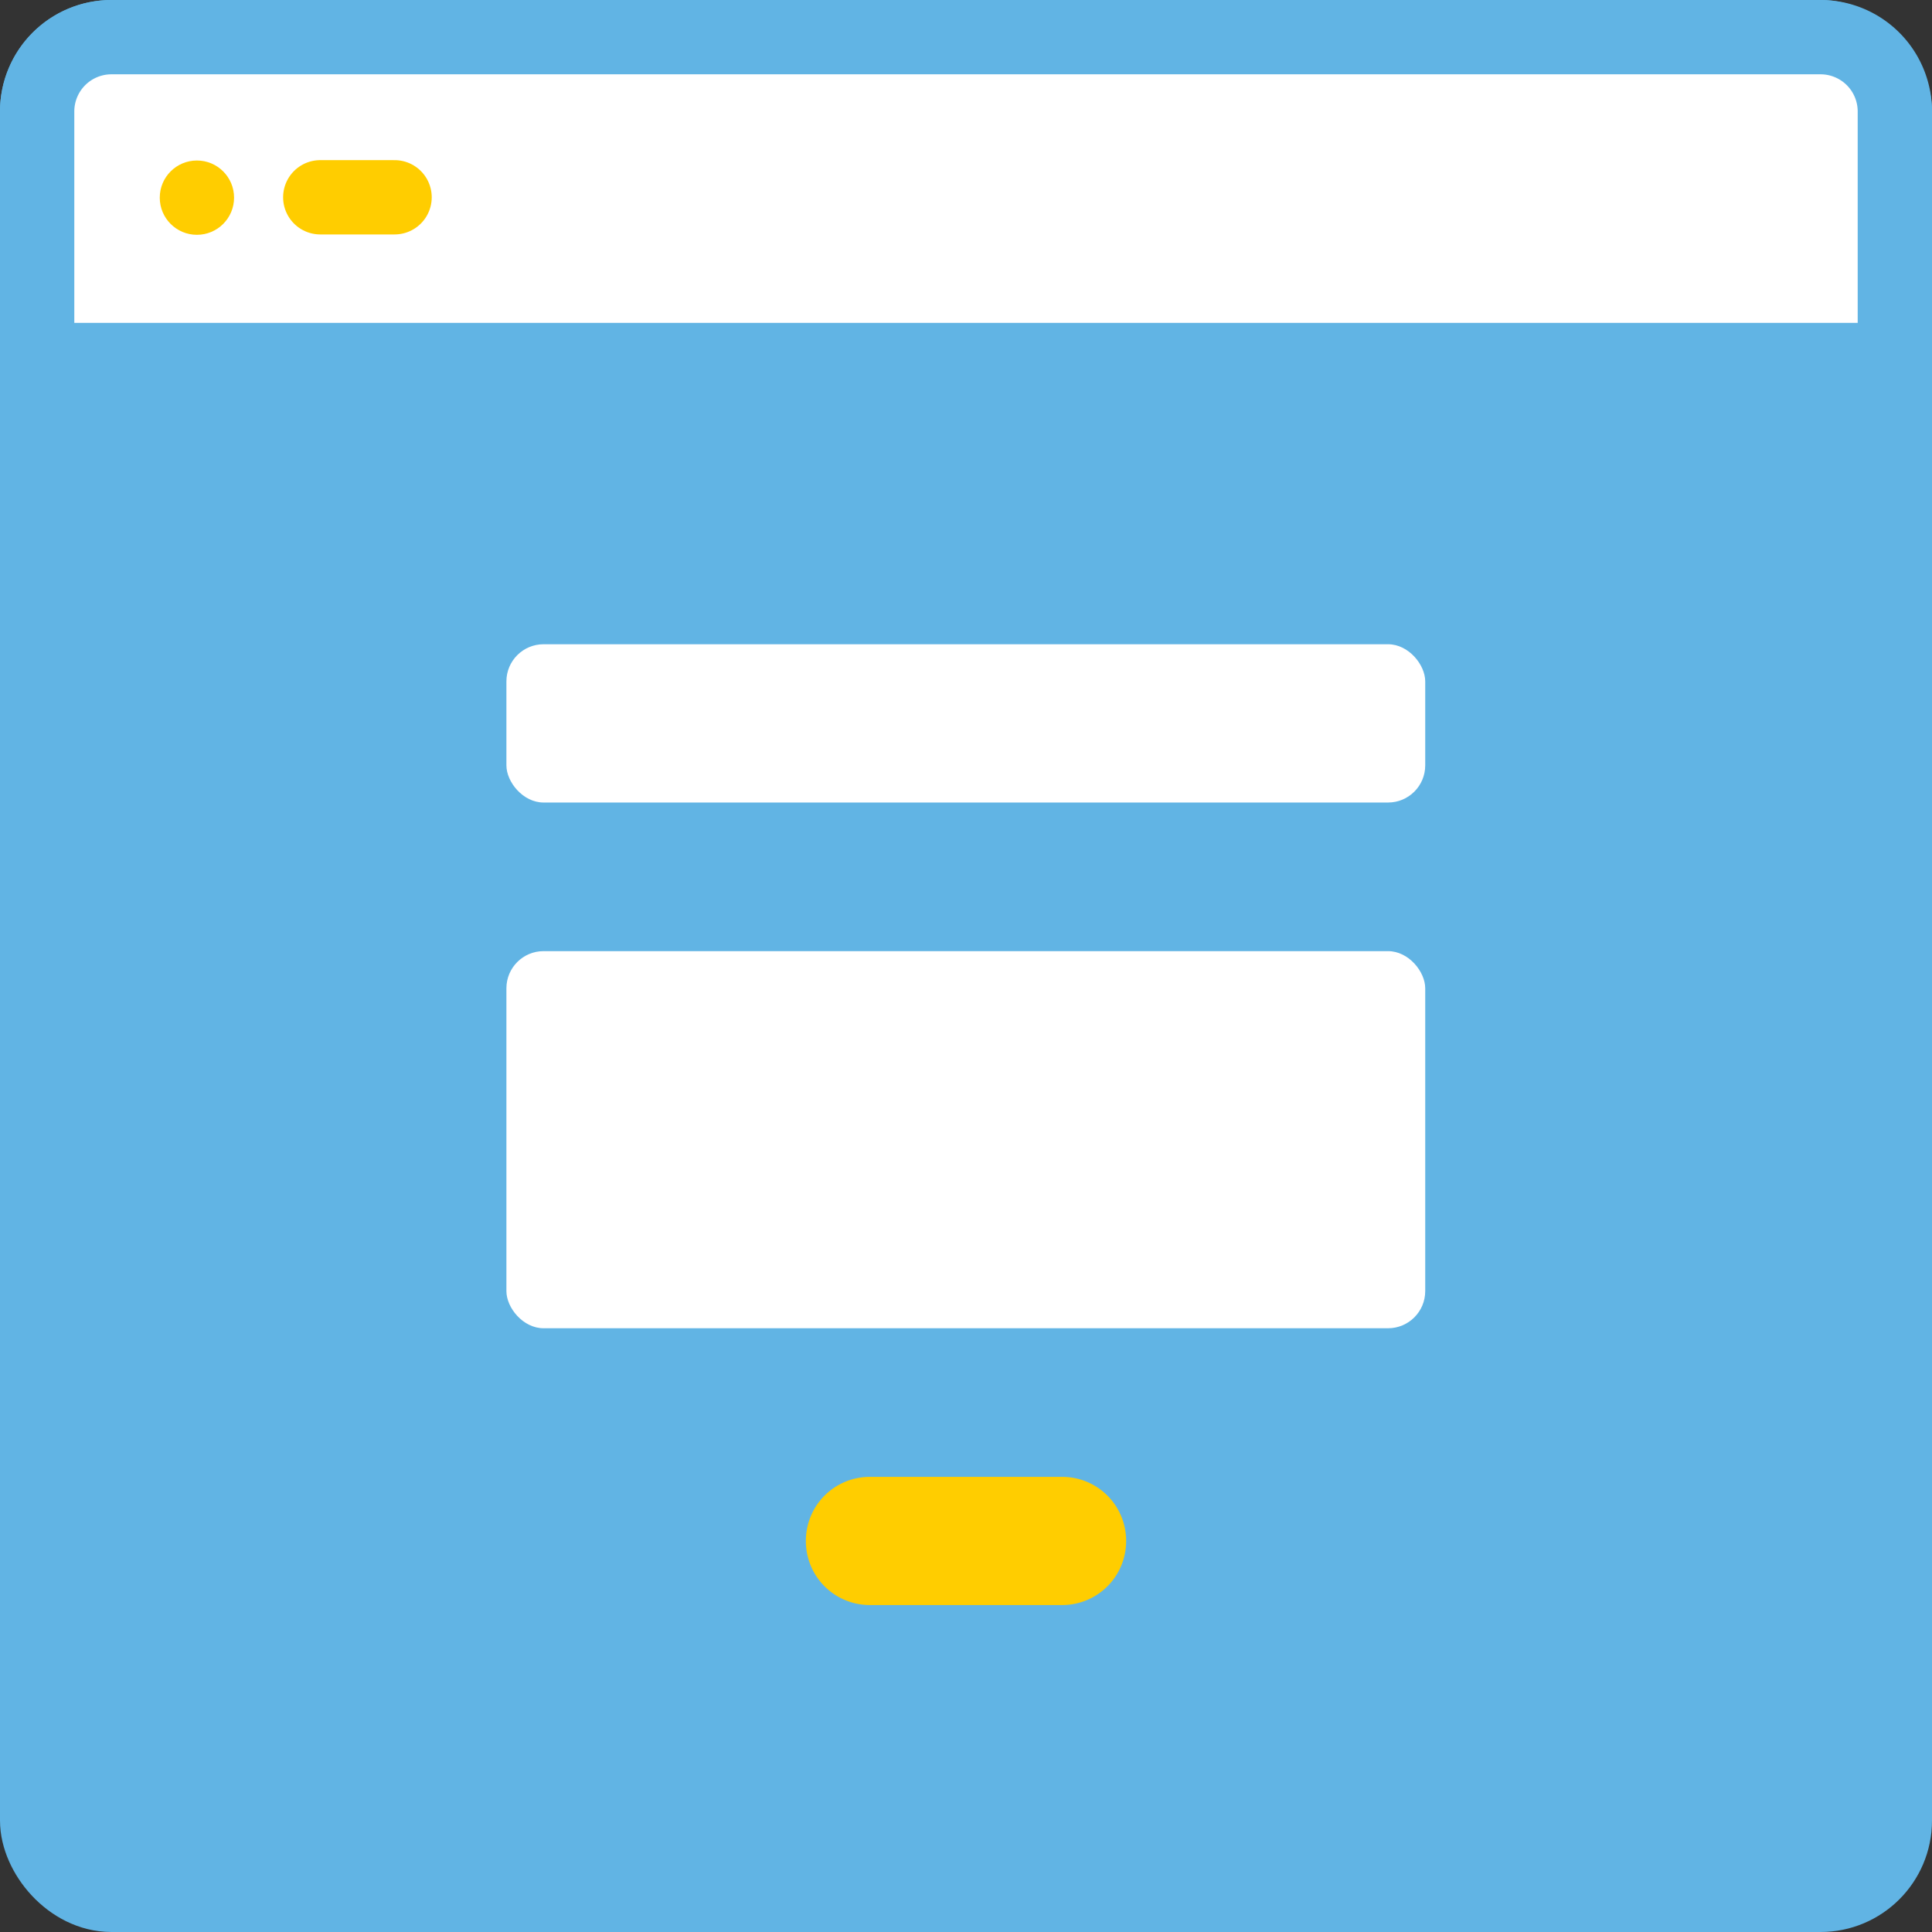
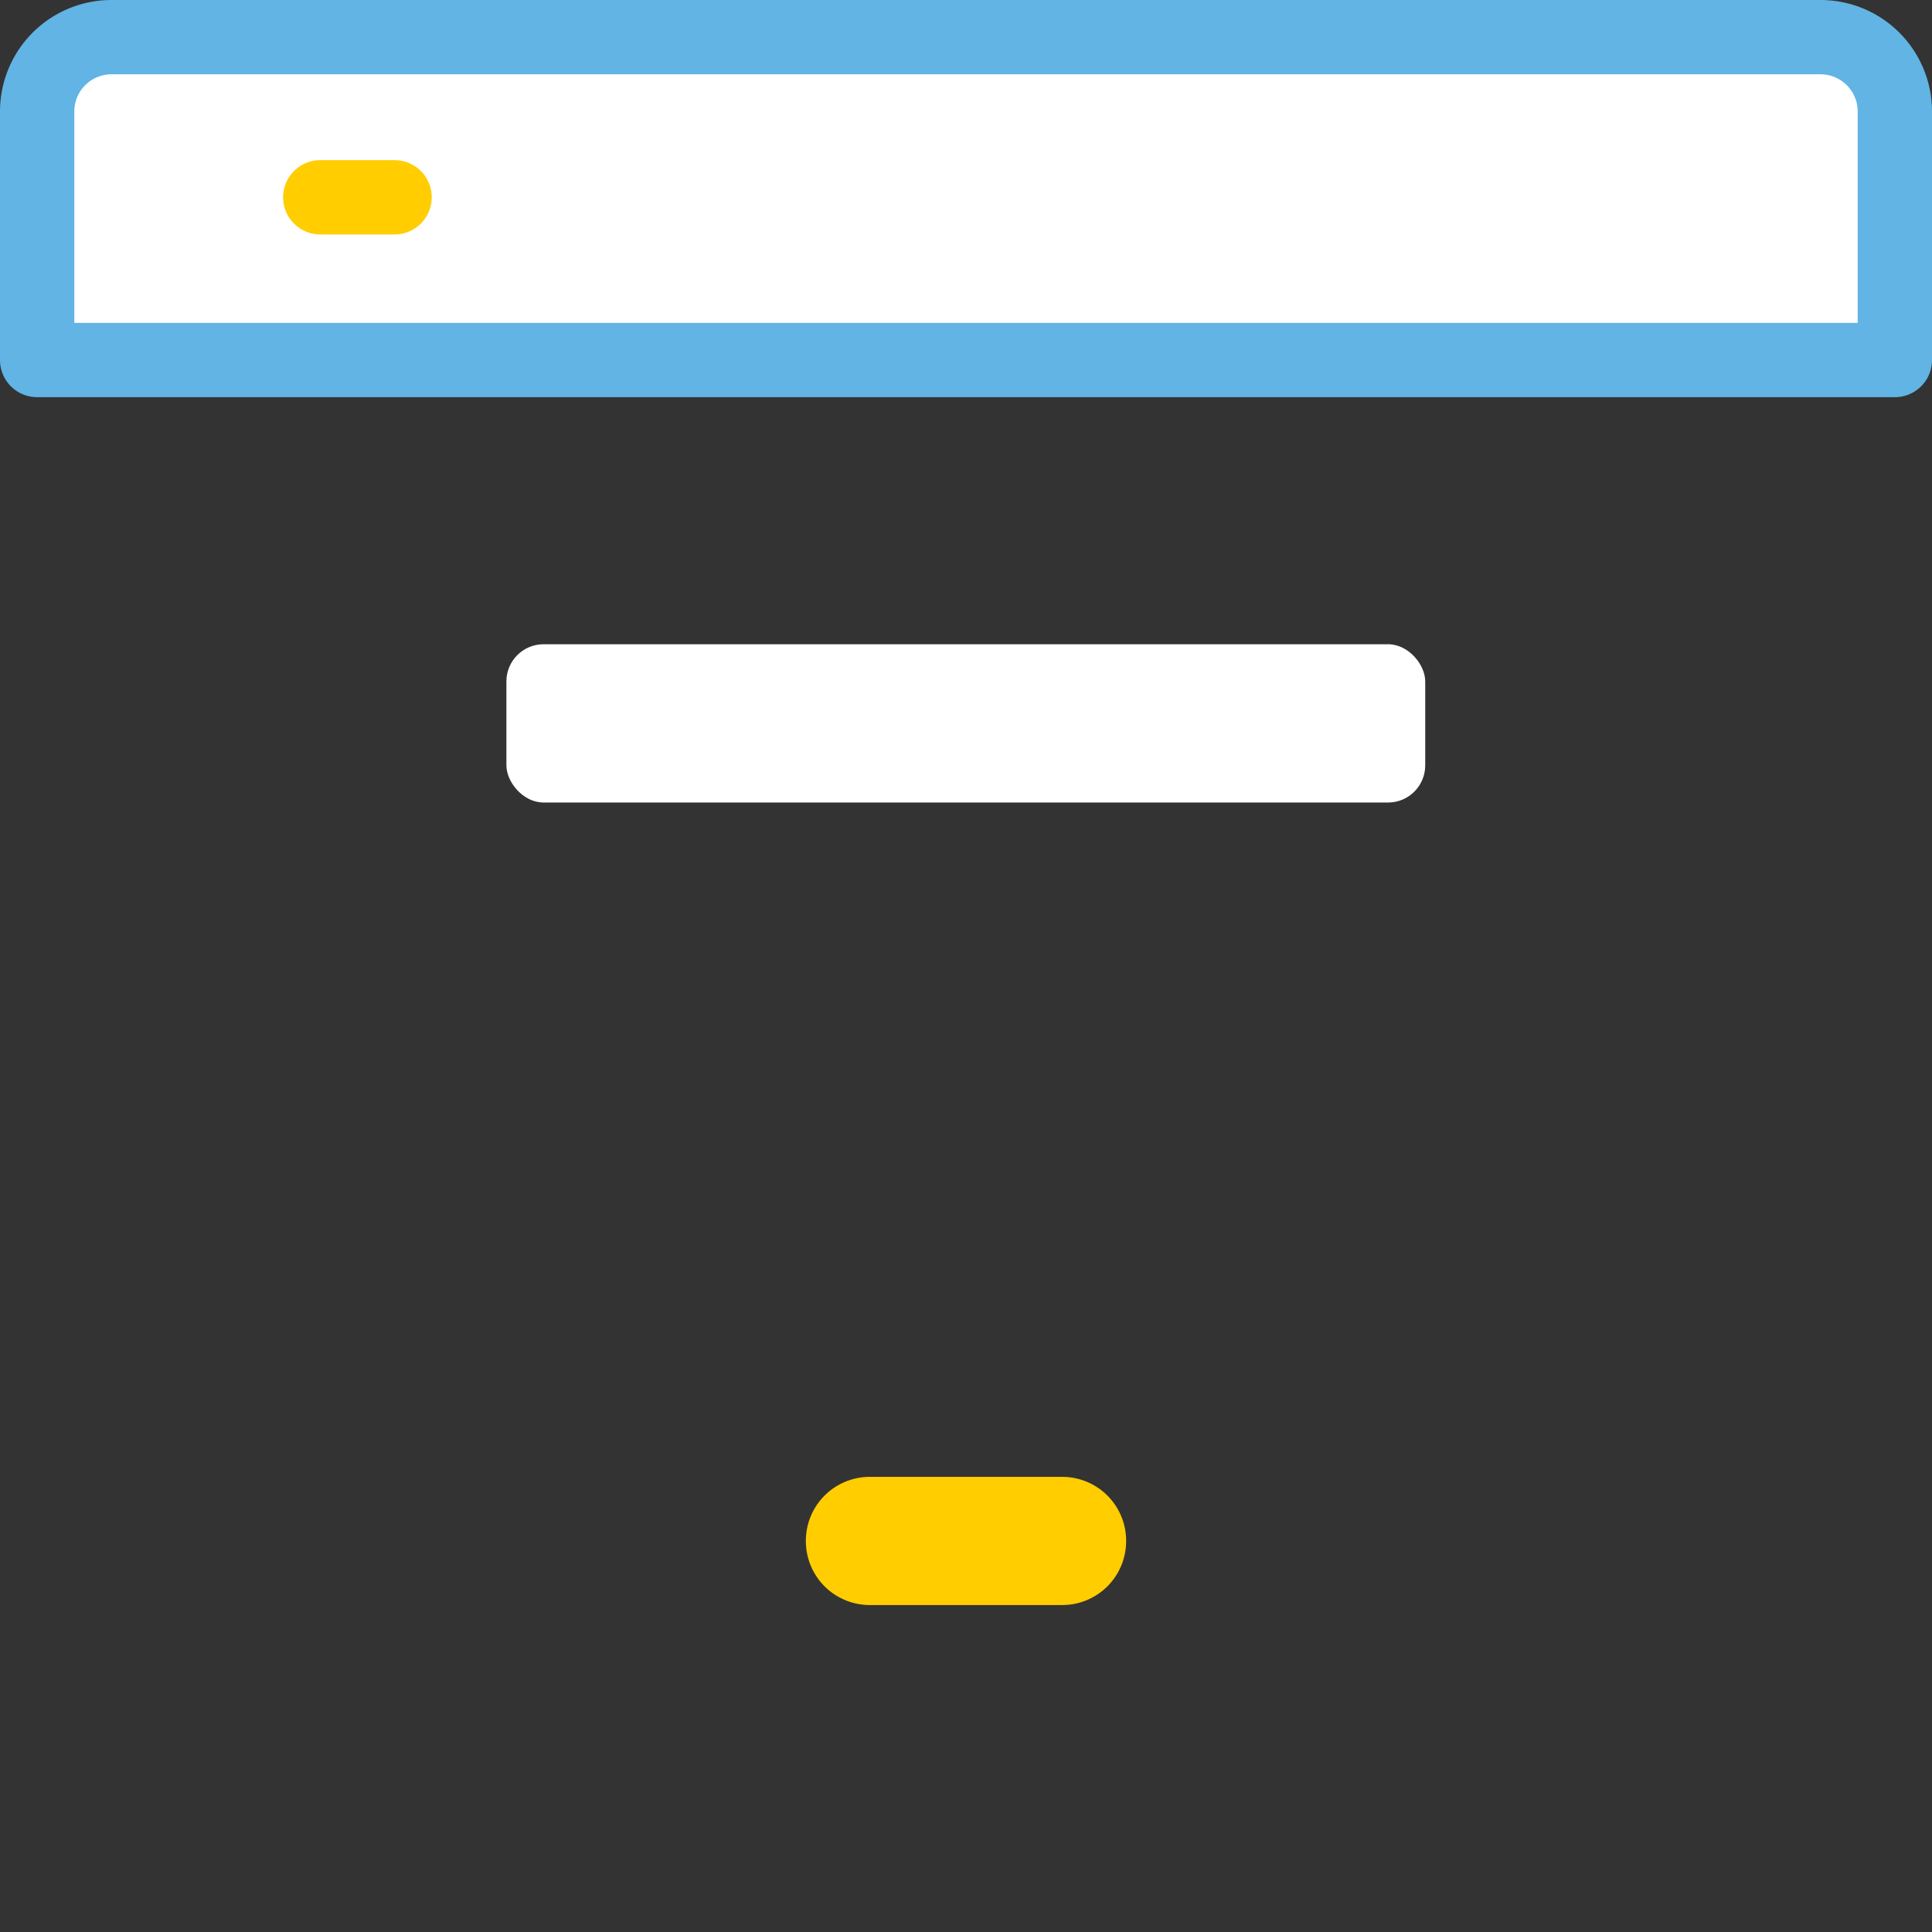
<svg xmlns="http://www.w3.org/2000/svg" viewBox="0 0 52 52">
  <rect x="0" y="0" width="52" height="52" fill="#333333" stroke="none" />
  <defs>
    <style>.cls-1{fill:#61b4e4;stroke-miterlimit:10;}.cls-1,.cls-2{stroke:#61b4e4;}.cls-1,.cls-2,.cls-5{stroke-width:2px;}.cls-2,.cls-3{fill:#fff;}.cls-2,.cls-5{stroke-linecap:round;stroke-linejoin:round;}.cls-4{fill:#ffcd00;}.cls-5{fill:none;stroke:#ffcd00;}</style>
  </defs>
  <title>Support-Registration</title>
  <g id="Layer_2" data-name="Layer 2">
    <g id="Content">
-       <rect class="cls-1" x="1" y="1" width="50" height="50" rx="2" ry="2" />
      <path class="cls-2" d="M3,1H49a2,2,0,0,1,2,2V9.69a0,0,0,0,1,0,0H1a0,0,0,0,1,0,0V3A2,2,0,0,1,3,1Z" />
      <rect class="cls-3" x="13.63" y="17.34" width="24.73" height="4.26" rx="1" ry="1" />
-       <rect class="cls-3" x="13.63" y="25.6" width="24.73" height="10.15" rx="1" ry="1" />
      <path id="Rectangle-path" class="cls-4" d="M23.41,39.75h5.18a1.72,1.72,0,0,1,1.72,1.72h0a1.72,1.72,0,0,1-1.72,1.73H23.41a1.72,1.72,0,0,1-1.72-1.73h0A1.72,1.72,0,0,1,23.41,39.75Z" />
      <line class="cls-5" x1="8.62" y1="5.31" x2="10.62" y2="5.31" />
-       <circle class="cls-4" cx="5.3" cy="5.32" r="1" />
    </g>
  </g>
</svg>